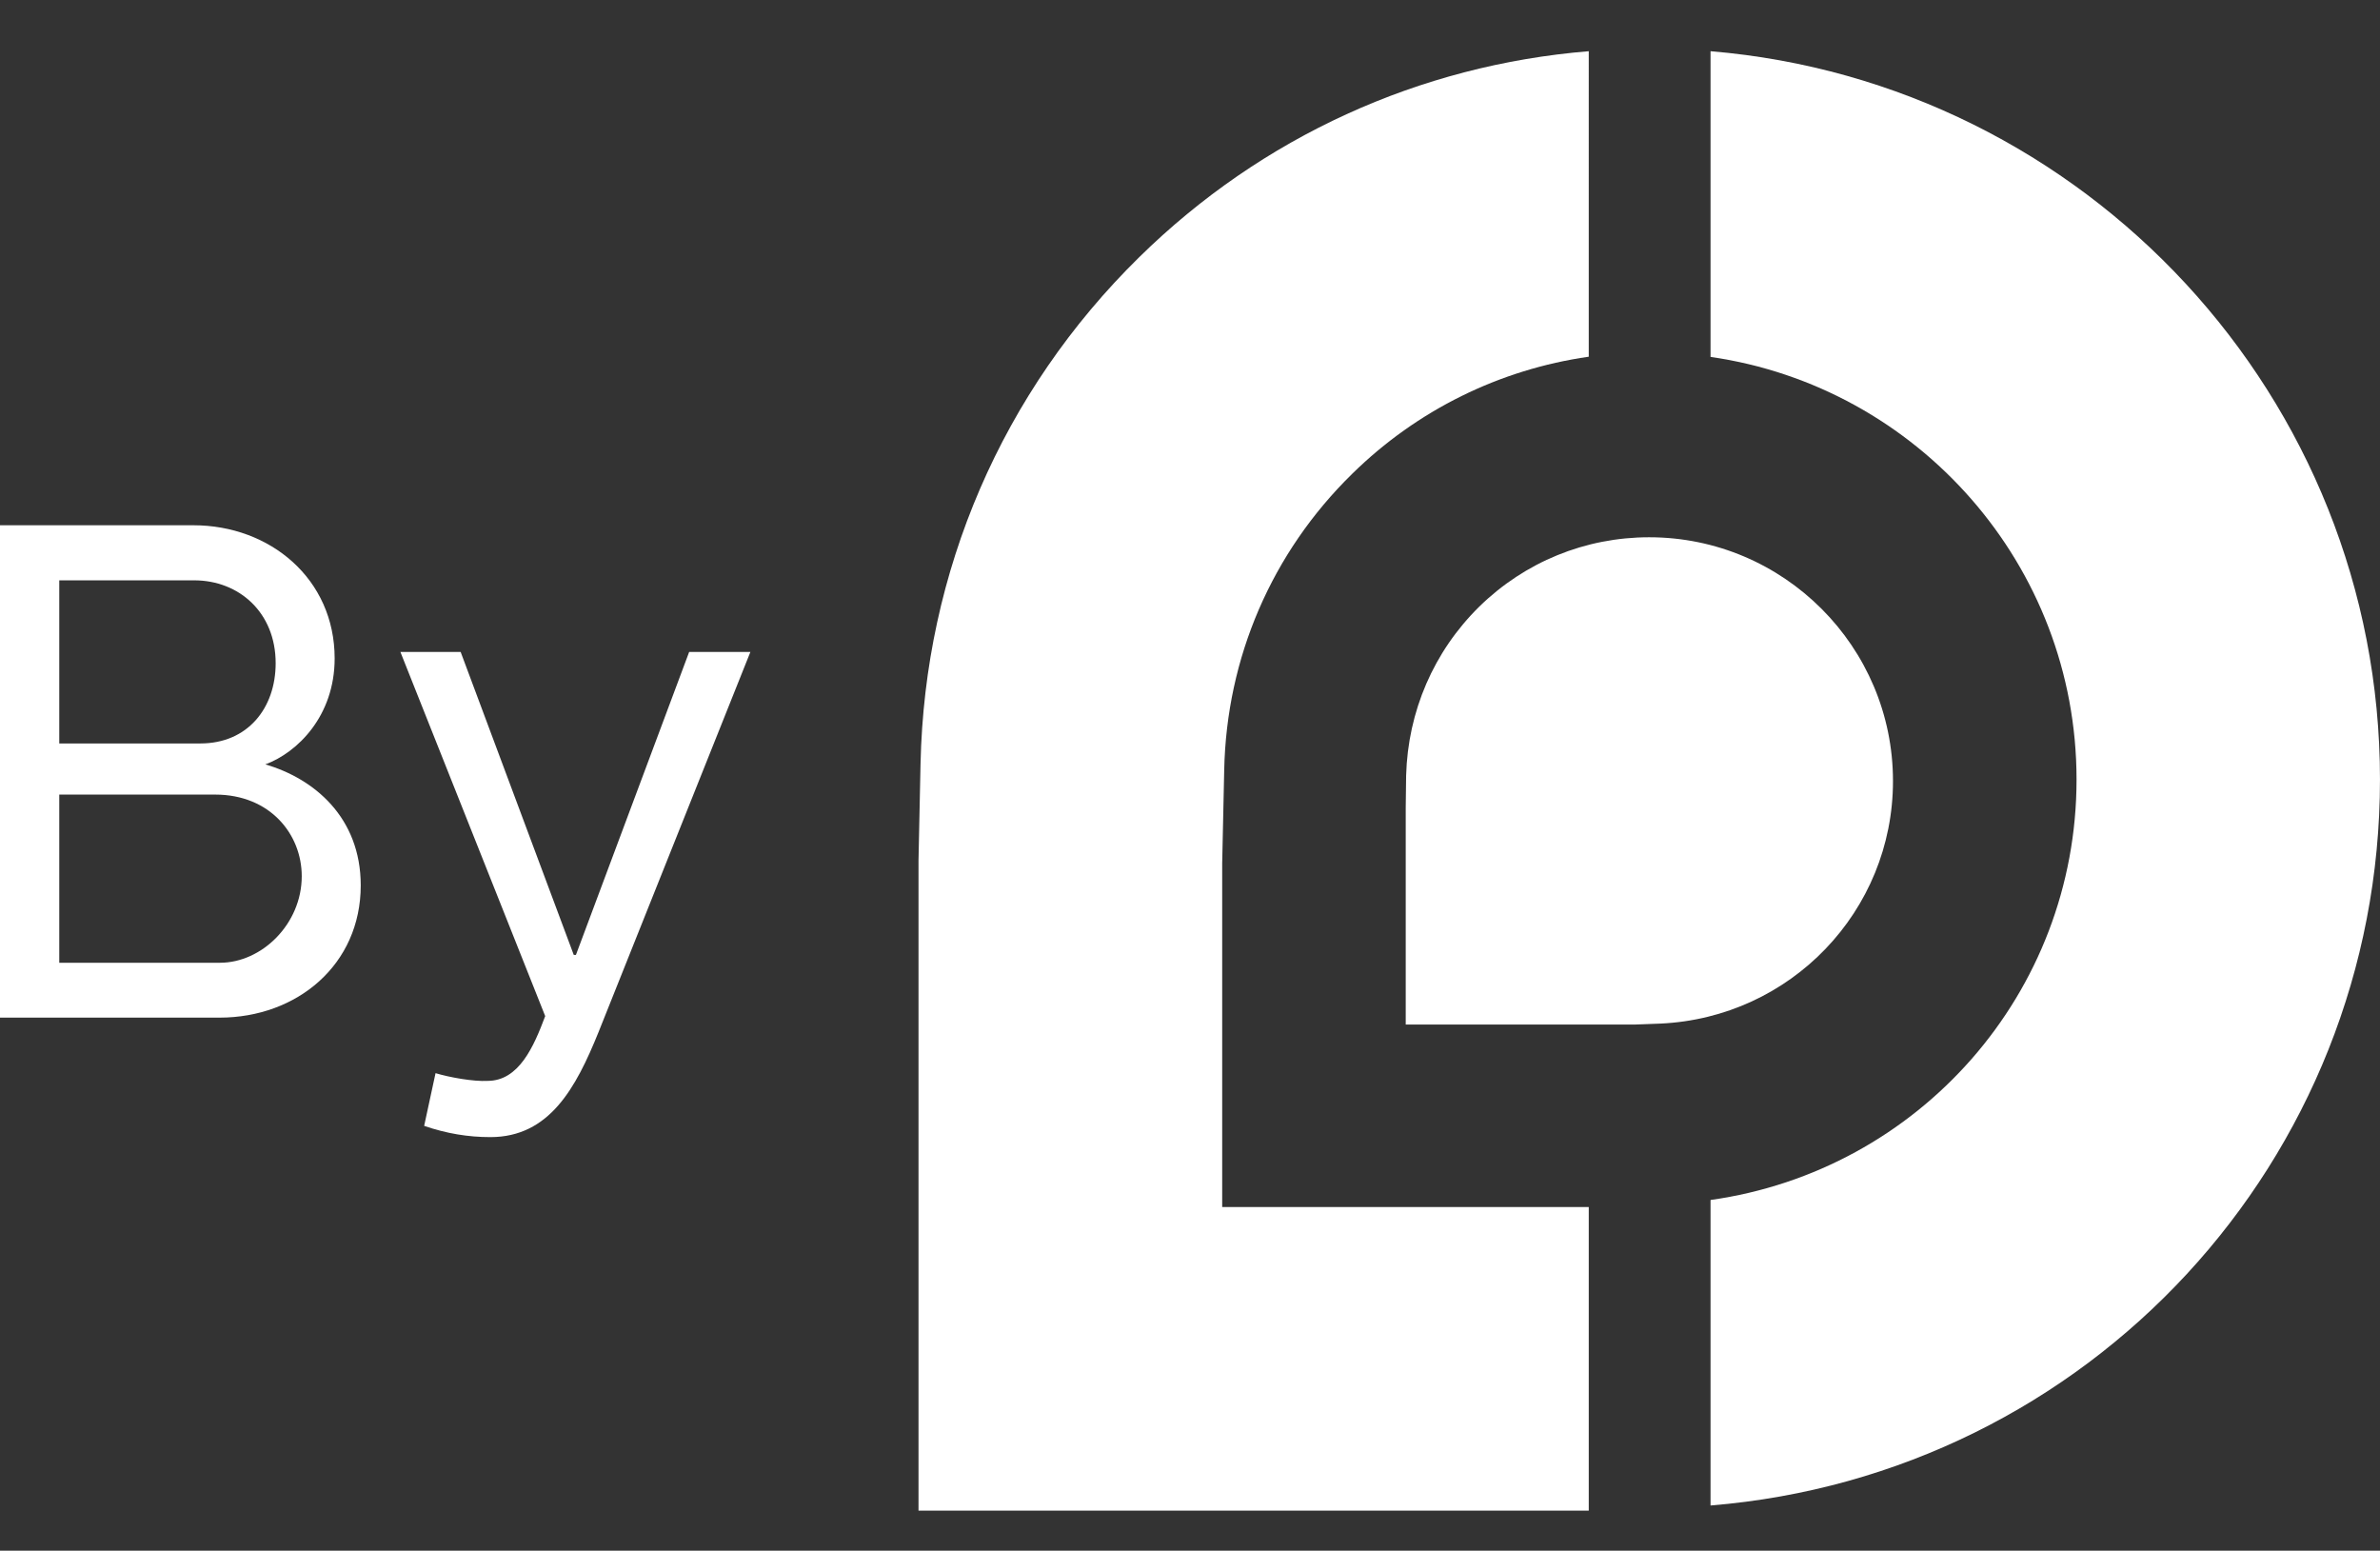
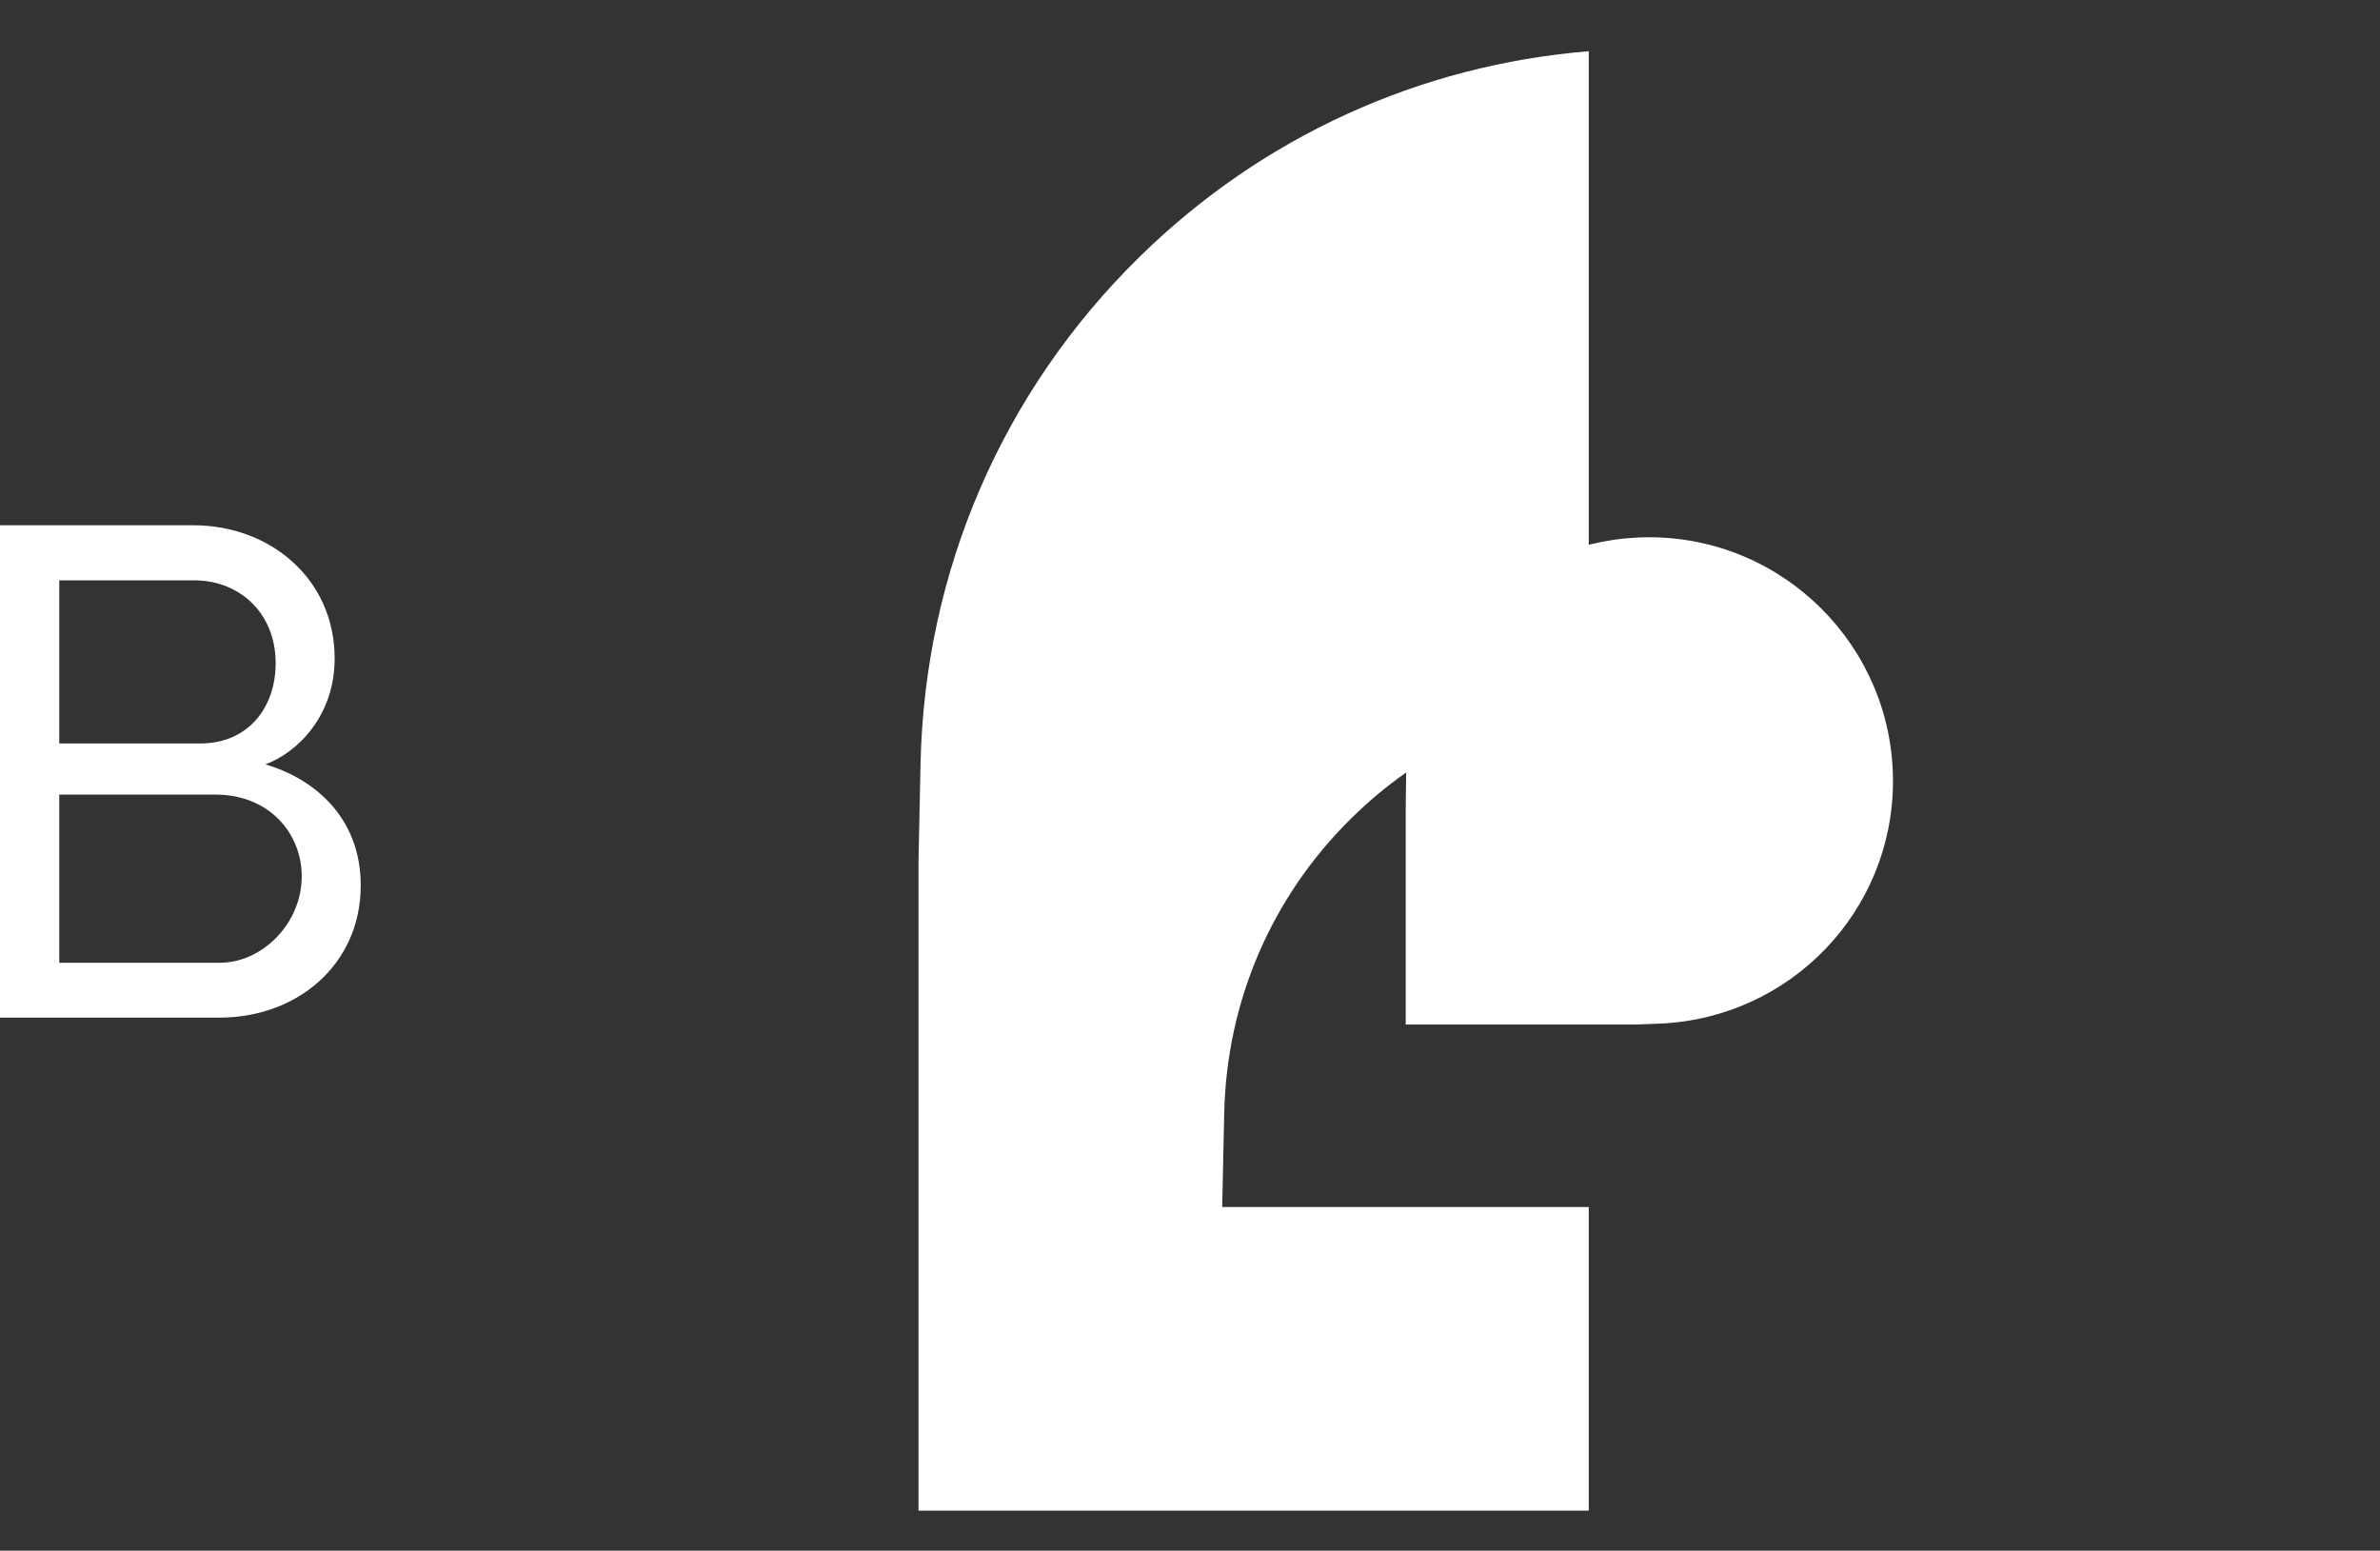
<svg xmlns="http://www.w3.org/2000/svg" version="1.1" id="Layer_1" x="0px" y="0px" width="130.475px" height="85px" viewBox="0 0 130.475 85" enable-background="new 0 0 130.475 85" xml:space="preserve">
  <rect x="0" y="0" width="130.475" height="85" fill="#333333" stroke="none" />
  <g>
    <g>
      <path fill="#FFFFFF" d="M10.604,28.792c4.2,0,7.742,2.94,7.742,7.3c0,3.152-2.039,5.158-3.799,5.808    c2.651,0.772,5.229,2.888,5.229,6.633c0,4.352-3.498,7.248-7.742,7.248H0V28.792H10.604z M3.249,40.752h7.738    c2.581,0,4.125-1.927,4.125-4.4c0-2.77-2.001-4.541-4.467-4.541H3.249V40.752z M12.061,52.773c2.291,0,4.481-2.124,4.481-4.745    c0-2.301-1.738-4.473-4.742-4.473H3.249v9.218H12.061z" />
-       <path fill="#FFFFFF" d="M25.253,35.735l6.201,16.607h0.119l6.208-16.607h3.357L32.806,56.59c-1.233,3.045-2.688,5.74-5.922,5.74    c-1.21,0-2.399-0.192-3.631-0.616l0.624-2.889c0.765,0.23,2.083,0.468,2.852,0.423c1.723,0,2.536-1.886,3.16-3.55l-7.939-19.963    H25.253z" />
    </g>
    <g>
      <g>
-         <path fill="#FFFFFF" d="M87.098,66.163H67.002V47.328l0.111-5.12c0.126-6.156,2.606-11.919,7.018-16.238     c3.565-3.501,8.088-5.718,12.967-6.417V2.807C77.814,3.568,69.171,7.5,62.463,14.088c-7.52,7.378-11.774,17.236-11.998,27.774     l-0.111,5.294v35.648h36.744V66.163z" />
-         <path fill="#FFFFFF" d="M93.774,2.807v16.757c11.34,1.63,20.065,11.396,20.065,23.167c0,11.713-8.645,21.441-20.065,23.046     v16.746c20.704-1.686,36.7-18.893,36.7-39.792C130.475,21.767,114.308,4.519,93.774,2.807z" />
+         <path fill="#FFFFFF" d="M87.098,66.163H67.002l0.111-5.12c0.126-6.156,2.606-11.919,7.018-16.238     c3.565-3.501,8.088-5.718,12.967-6.417V2.807C77.814,3.568,69.171,7.5,62.463,14.088c-7.52,7.378-11.774,17.236-11.998,27.774     l-0.111,5.294v35.648h36.744V66.163z" />
      </g>
      <path fill="#FFFFFF" d="M77.064,56.16V44.28l0.022-1.771c0.097-3.513,1.508-6.795,4.01-9.257c2.503-2.451,5.815-3.802,9.313-3.802    c7.374,0,13.367,5.997,13.367,13.363c0,7.131-5.614,12.968-12.751,13.295l-1.389,0.052H77.064z" />
    </g>
  </g>
</svg>